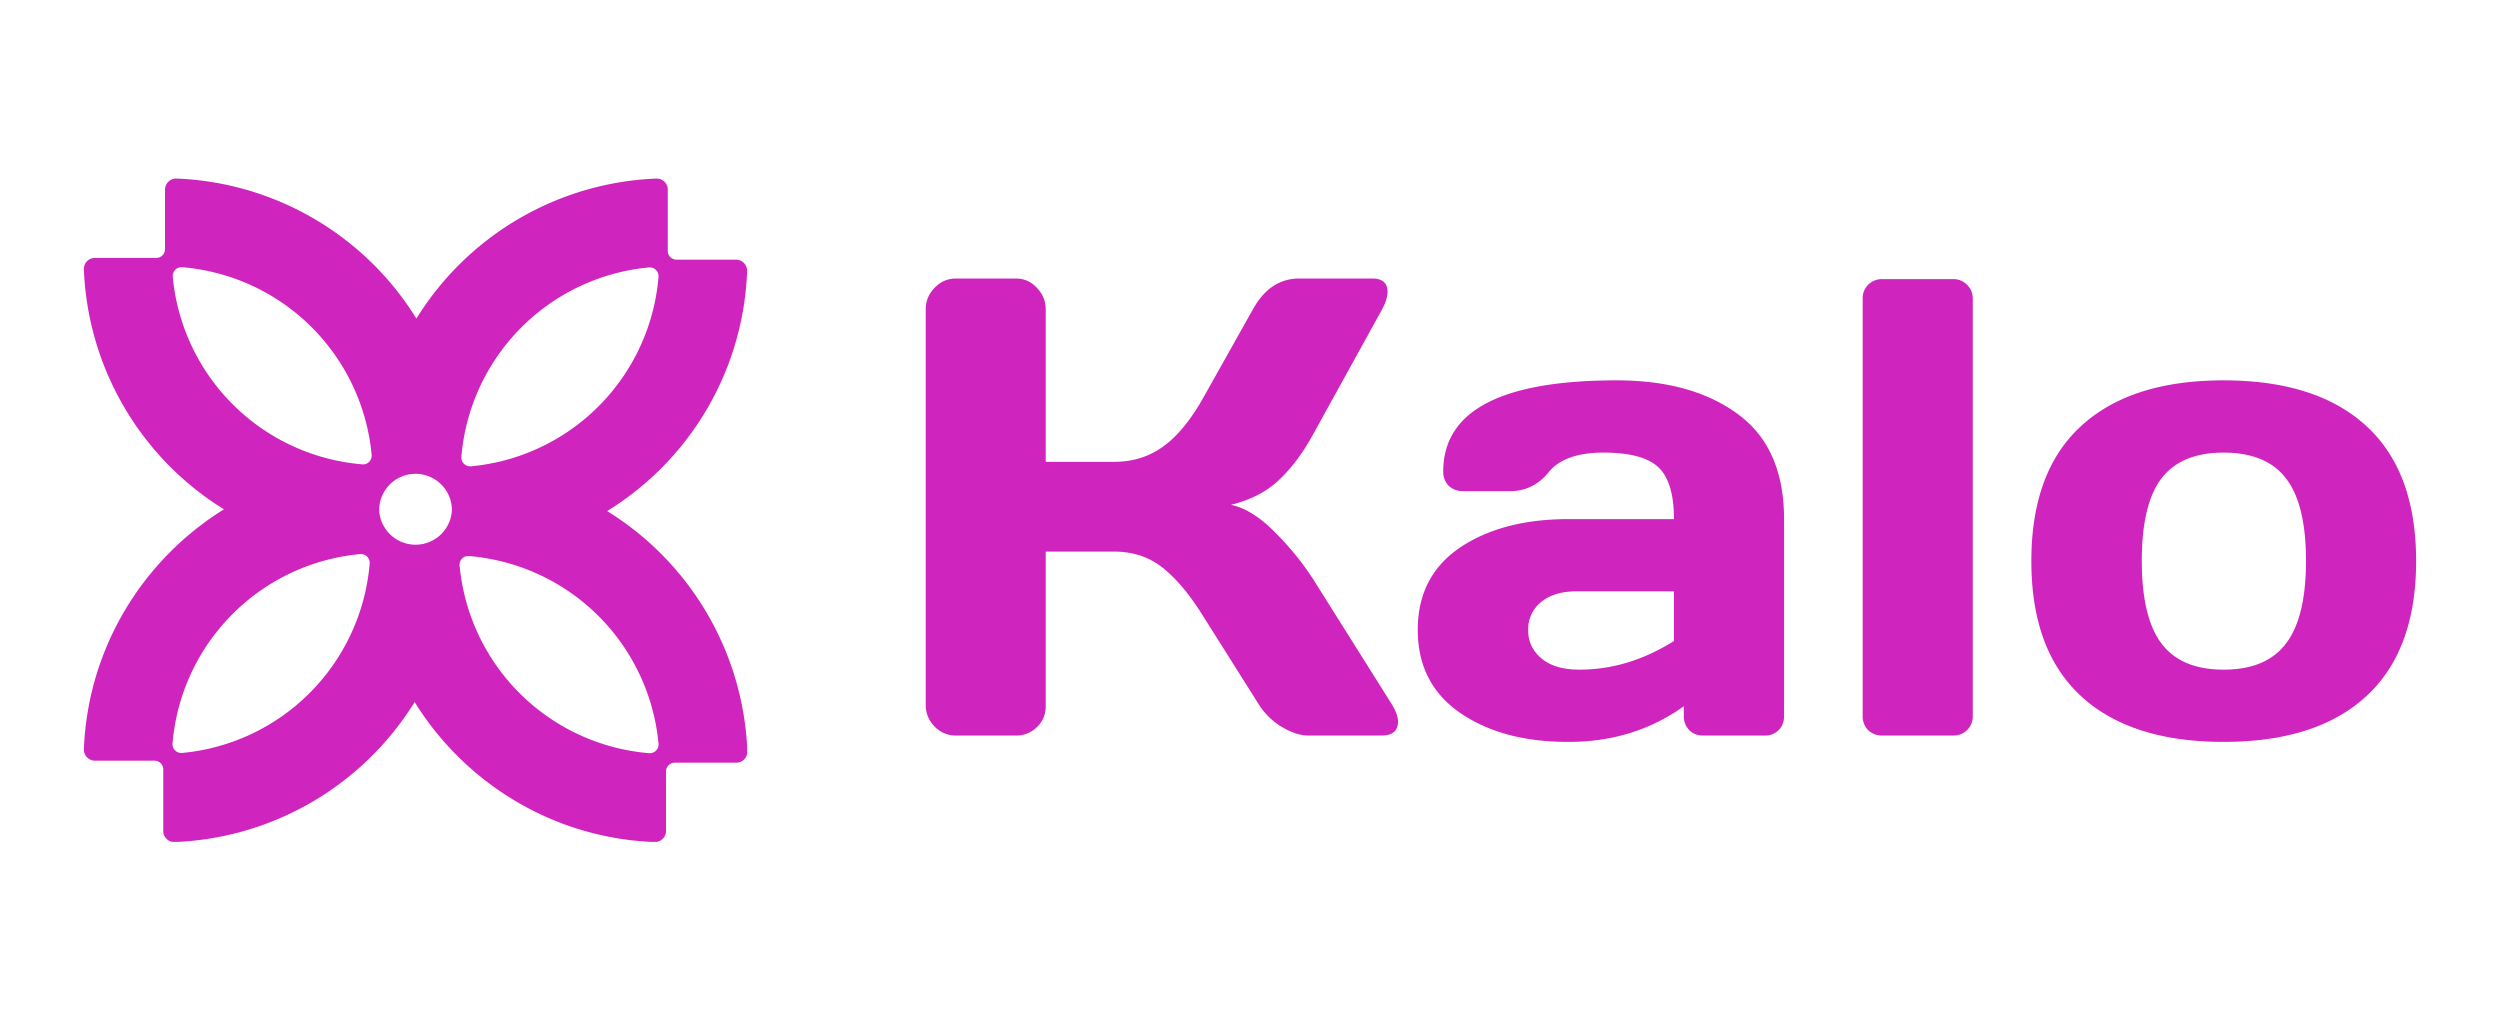
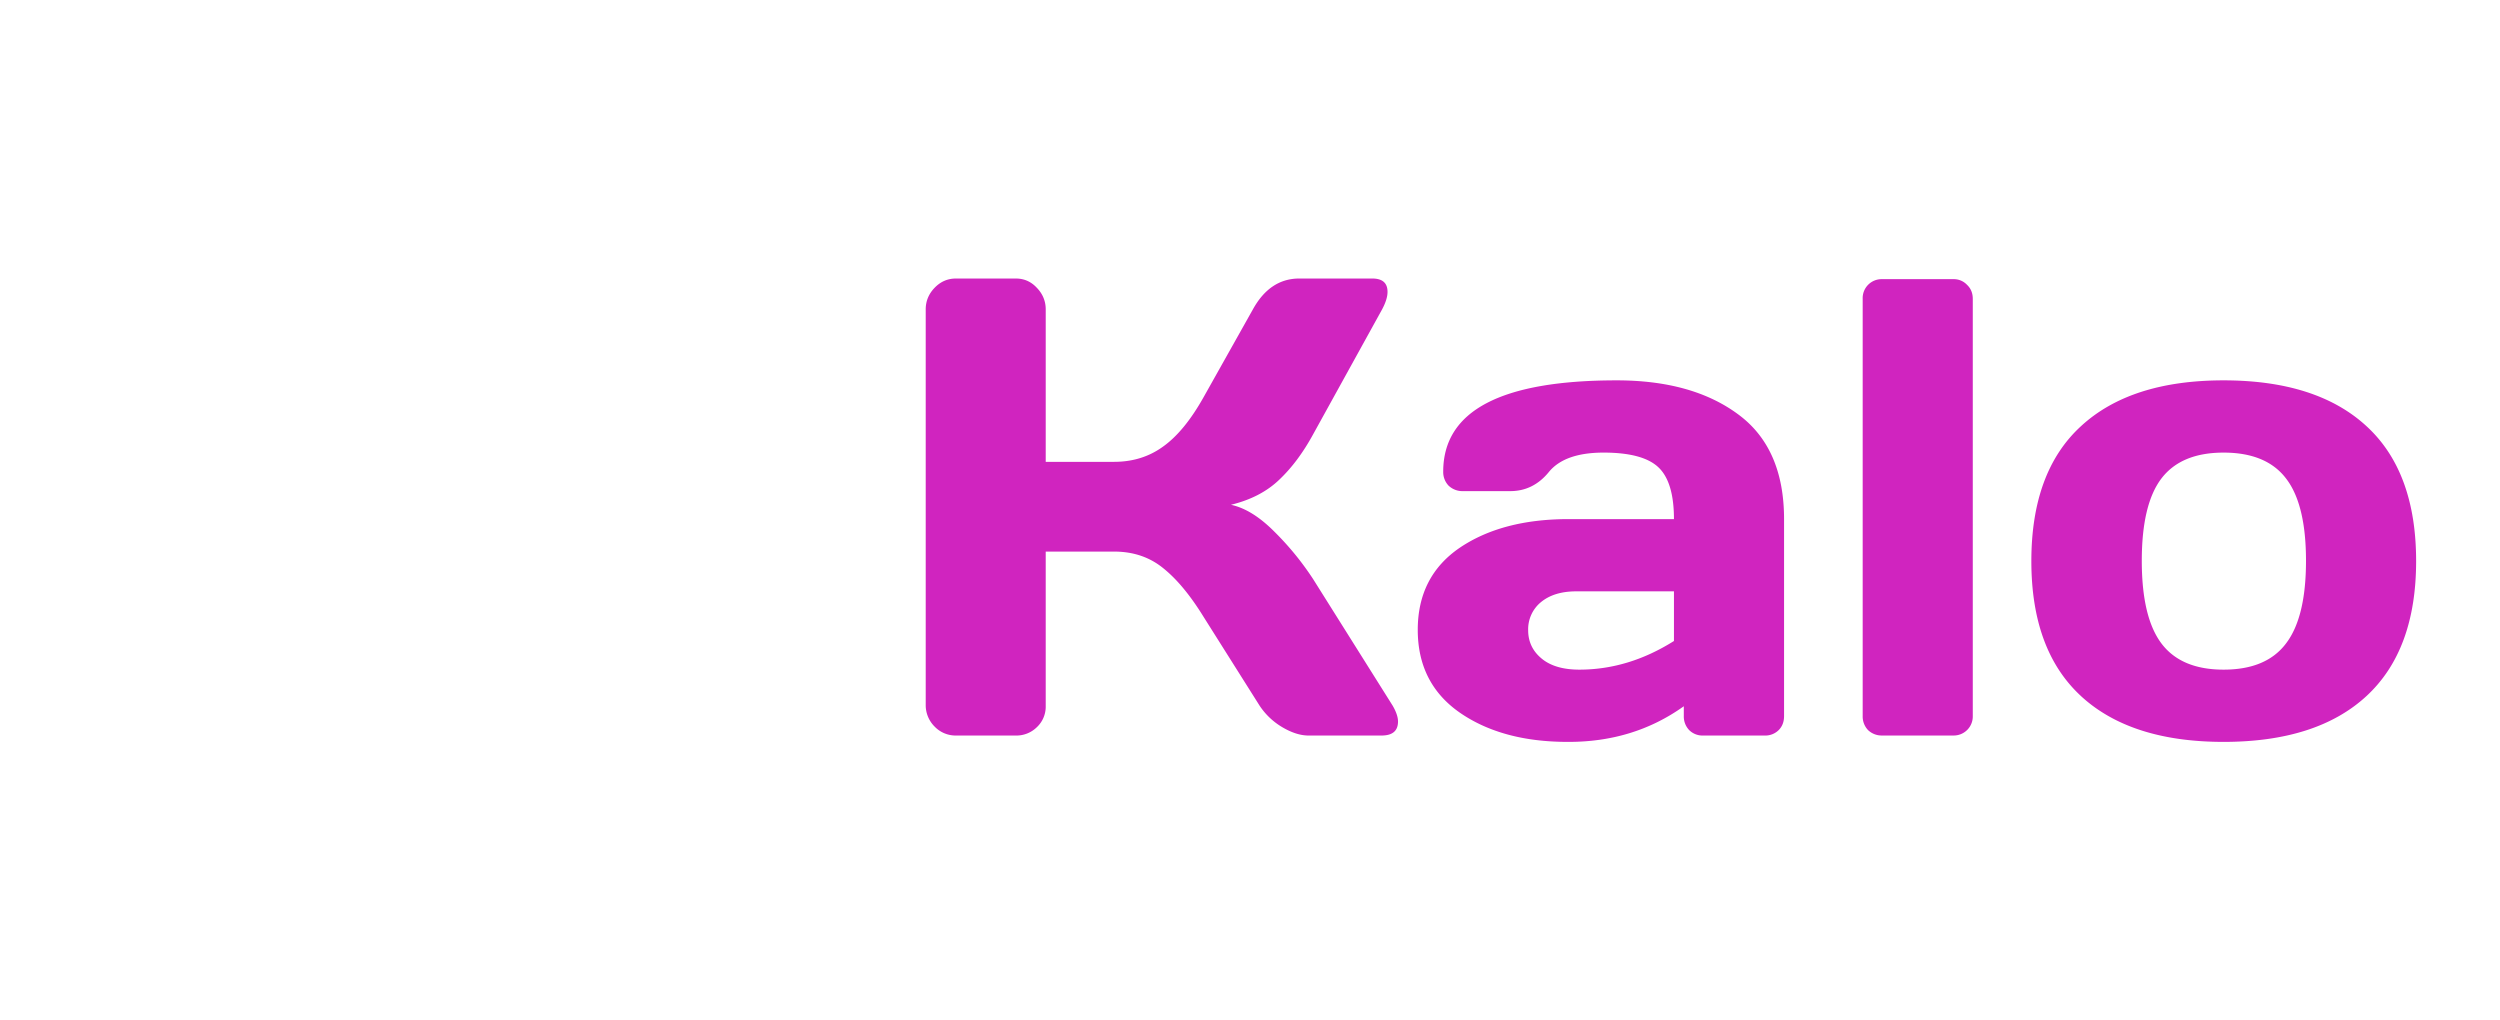
<svg xmlns="http://www.w3.org/2000/svg" viewBox="0 0 98 40" width="98" height="40" fill="none">
  <g clip-path="url(#a)">
    <path fill="#D024BF" d="M23.8 20.034a11.551 11.551 0 0 0 5.488-9.404.437.437 0 0 0-.432-.45h-2.334a.347.347 0 0 1-.345-.345V7.432a.432.432 0 0 0-.45-.432 11.597 11.597 0 0 0-9.404 5.489 11.593 11.593 0 0 0-9.404-5.49.437.437 0 0 0-.45.433v2.334c0 .19-.155.345-.346.345H3.721a.432.432 0 0 0-.433.45 11.596 11.596 0 0 0 5.49 9.404c-3.173 1.971-5.334 5.428-5.49 9.404-.008.242.19.45.433.45h2.333c.19 0 .346.155.346.346v2.411c0 .242.199.441.45.432a11.597 11.597 0 0 0 9.404-5.488c1.97 3.18 5.437 5.341 9.404 5.488.242.01.45-.19.45-.432v-2.334c0-.19.155-.345.345-.345h2.412c.242 0 .44-.2.432-.45a11.608 11.608 0 0 0-5.497-9.413zm-7.512-1.46c.787 0 1.427.64 1.427 1.426a1.428 1.428 0 0 1-2.852 0c0-.787.639-1.426 1.425-1.426zm9.526-7.72a8.136 8.136 0 0 1-7.356 7.426.345.345 0 0 1-.372-.372 8.136 8.136 0 0 1 7.356-7.425.345.345 0 0 1 .372.372zm-11.617 7.348a8.136 8.136 0 0 1-7.425-7.356.345.345 0 0 1 .371-.371 8.136 8.136 0 0 1 7.425 7.355c.018.216-.164.398-.371.372zM6.763 29.145a8.136 8.136 0 0 1 7.356-7.425.345.345 0 0 1 .372.372 8.136 8.136 0 0 1-7.356 7.424.345.345 0 0 1-.372-.371zm11.626-7.347a8.136 8.136 0 0 1 7.425 7.355.345.345 0 0 1-.372.372 8.136 8.136 0 0 1-7.425-7.356.337.337 0 0 1 .372-.371z" />
  </g>
  <path fill="#D024BF" d="M81.575 27.286c-1.298-1.198-1.946-2.961-1.946-5.29 0-2.337.648-4.1 1.946-5.29 1.297-1.197 3.16-1.796 5.589-1.796 2.437 0 4.304.599 5.602 1.796 1.297 1.19 1.946 2.953 1.946 5.29 0 2.329-.65 4.092-1.947 5.29-1.297 1.197-3.164 1.796-5.601 1.796-2.429 0-4.292-.599-5.59-1.796zm3.156-8.534c-.515.674-.773 1.751-.773 3.232 0 1.48.258 2.561.773 3.243.516.682 1.327 1.023 2.433 1.023 1.114 0 1.93-.34 2.445-1.023.524-.682.786-1.763.786-3.243s-.262-2.558-.786-3.232c-.515-.673-1.33-1.01-2.445-1.01-1.106 0-1.917.337-2.433 1.01zm-11.714 9.32V11.716a.743.743 0 0 1 .76-.773h2.795a.71.71 0 0 1 .537.224c.15.142.224.325.224.55v16.355a.747.747 0 0 1-.76.76h-2.795a.77.77 0 0 1-.55-.212.77.77 0 0 1-.211-.548zm-15.795-.138c-1.097-.765-1.646-1.846-1.646-3.243 0-1.397.549-2.47 1.646-3.219 1.107-.748 2.529-1.123 4.267-1.123h4.13c0-.973-.204-1.65-.612-2.033-.407-.383-1.123-.574-2.146-.574-1.014 0-1.73.253-2.145.76-.408.5-.911.75-1.51.75h-1.859a.786.786 0 0 1-.561-.213.77.77 0 0 1-.212-.549c0-2.387 2.266-3.58 6.799-3.58 1.98 0 3.568.445 4.766 1.335 1.197.881 1.796 2.25 1.796 4.104v7.723c0 .224-.07.407-.212.549a.743.743 0 0 1-.549.212h-2.408a.742.742 0 0 1-.549-.212.77.77 0 0 1-.212-.55v-.386c-1.314.94-2.832 1.405-4.553 1.397-1.714 0-3.123-.382-4.23-1.148zm4.566-4.753c-.582 0-1.043.142-1.384.424a1.374 1.374 0 0 0-.5 1.098c0 .45.175.82.525 1.11.349.292.844.437 1.484.437 1.281 0 2.516-.374 3.706-1.123v-1.946h-3.83zm-6.986 5.103c0 .366-.216.549-.648.549h-2.857c-.325 0-.674-.113-1.048-.337a2.722 2.722 0 0 1-.874-.836l-2.195-3.48c-.524-.85-1.053-1.485-1.585-1.91-.532-.432-1.172-.648-1.921-.648h-2.682v6.063a1.1 1.1 0 0 1-.35.823 1.142 1.142 0 0 1-.823.325h-2.345a1.14 1.14 0 0 1-.836-.35 1.182 1.182 0 0 1-.35-.848V12.128c0-.325.117-.607.35-.848.233-.242.511-.362.836-.362h2.345c.324 0 .599.12.823.362.233.24.35.524.35.848v5.976h2.682c.732 0 1.372-.2 1.921-.6.558-.398 1.086-1.043 1.585-1.933l1.933-3.443c.441-.799 1.04-1.202 1.797-1.21h2.882c.399 0 .599.174.599.524 0 .191-.071.42-.213.686l-2.707 4.903c-.39.715-.831 1.306-1.322 1.771-.483.466-1.115.795-1.897.986.55.116 1.11.462 1.685 1.035a11.342 11.342 0 0 1 1.534 1.872l3.12 4.965c.14.241.211.45.211.624z" />
  <defs>
    <clipPath id="a">
-       <path fill="#fff" d="M3.288 7h26v26h-26z" />
-     </clipPath>
+       </clipPath>
  </defs>
</svg>